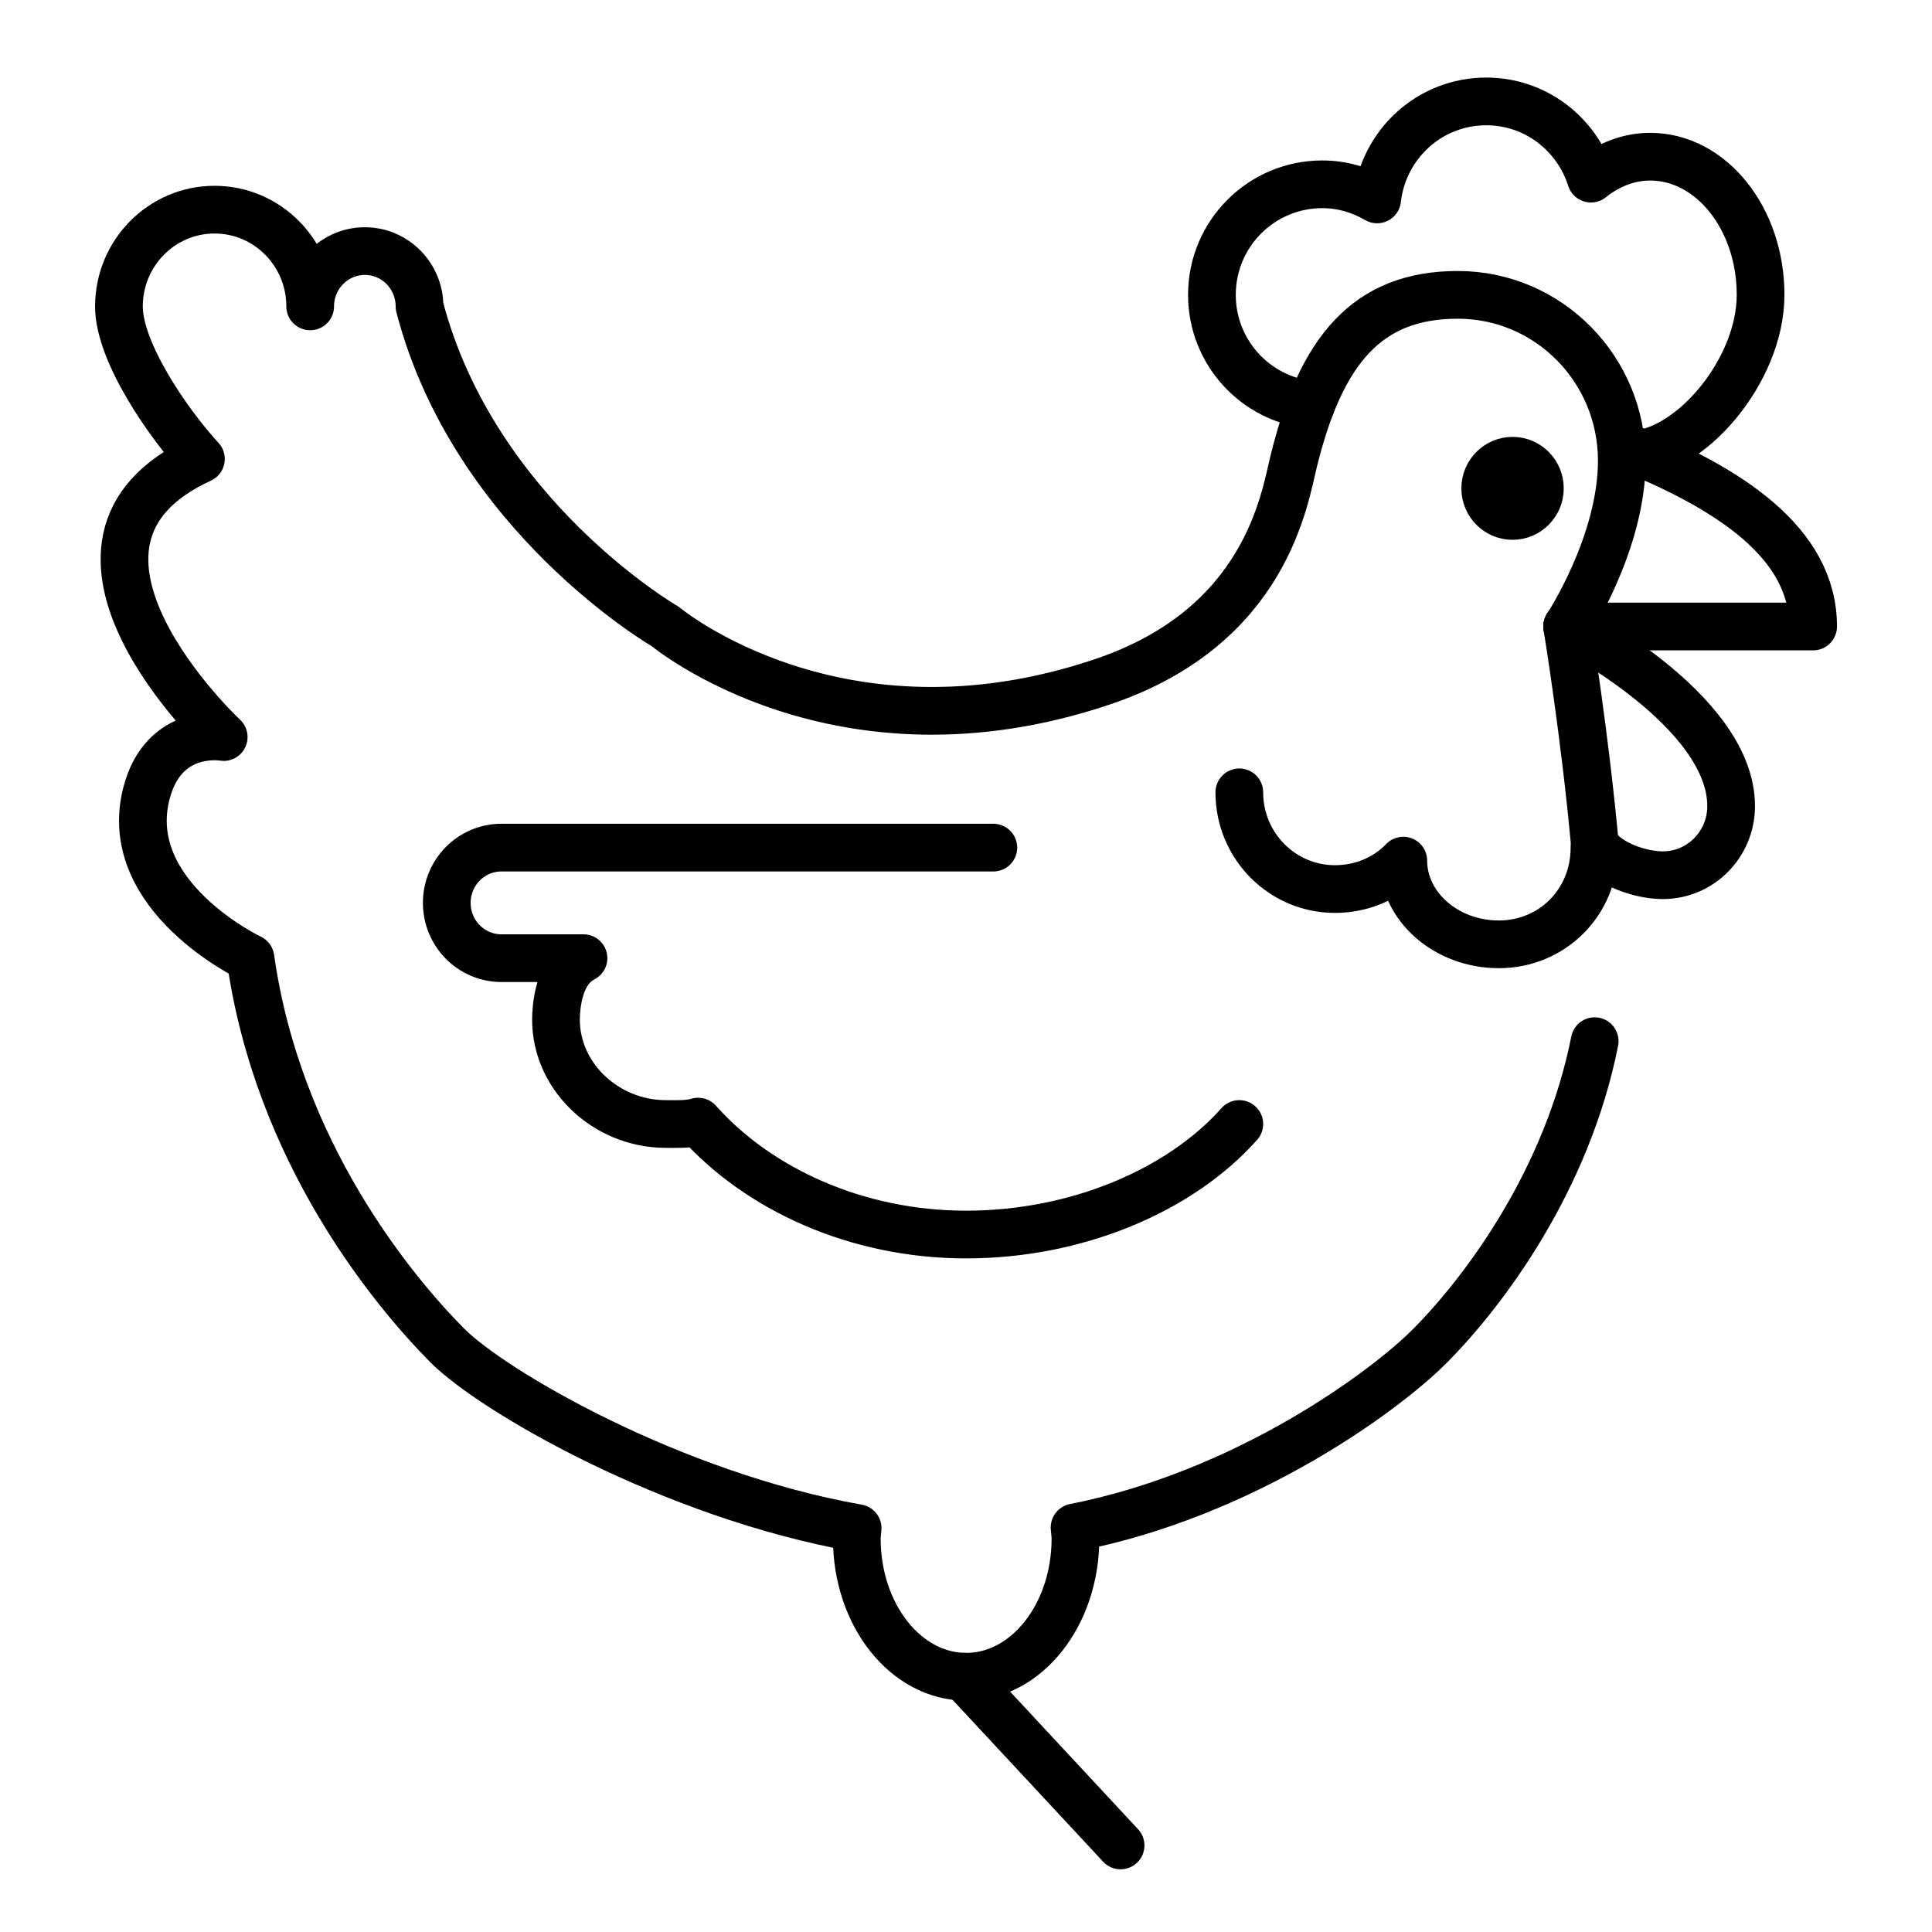
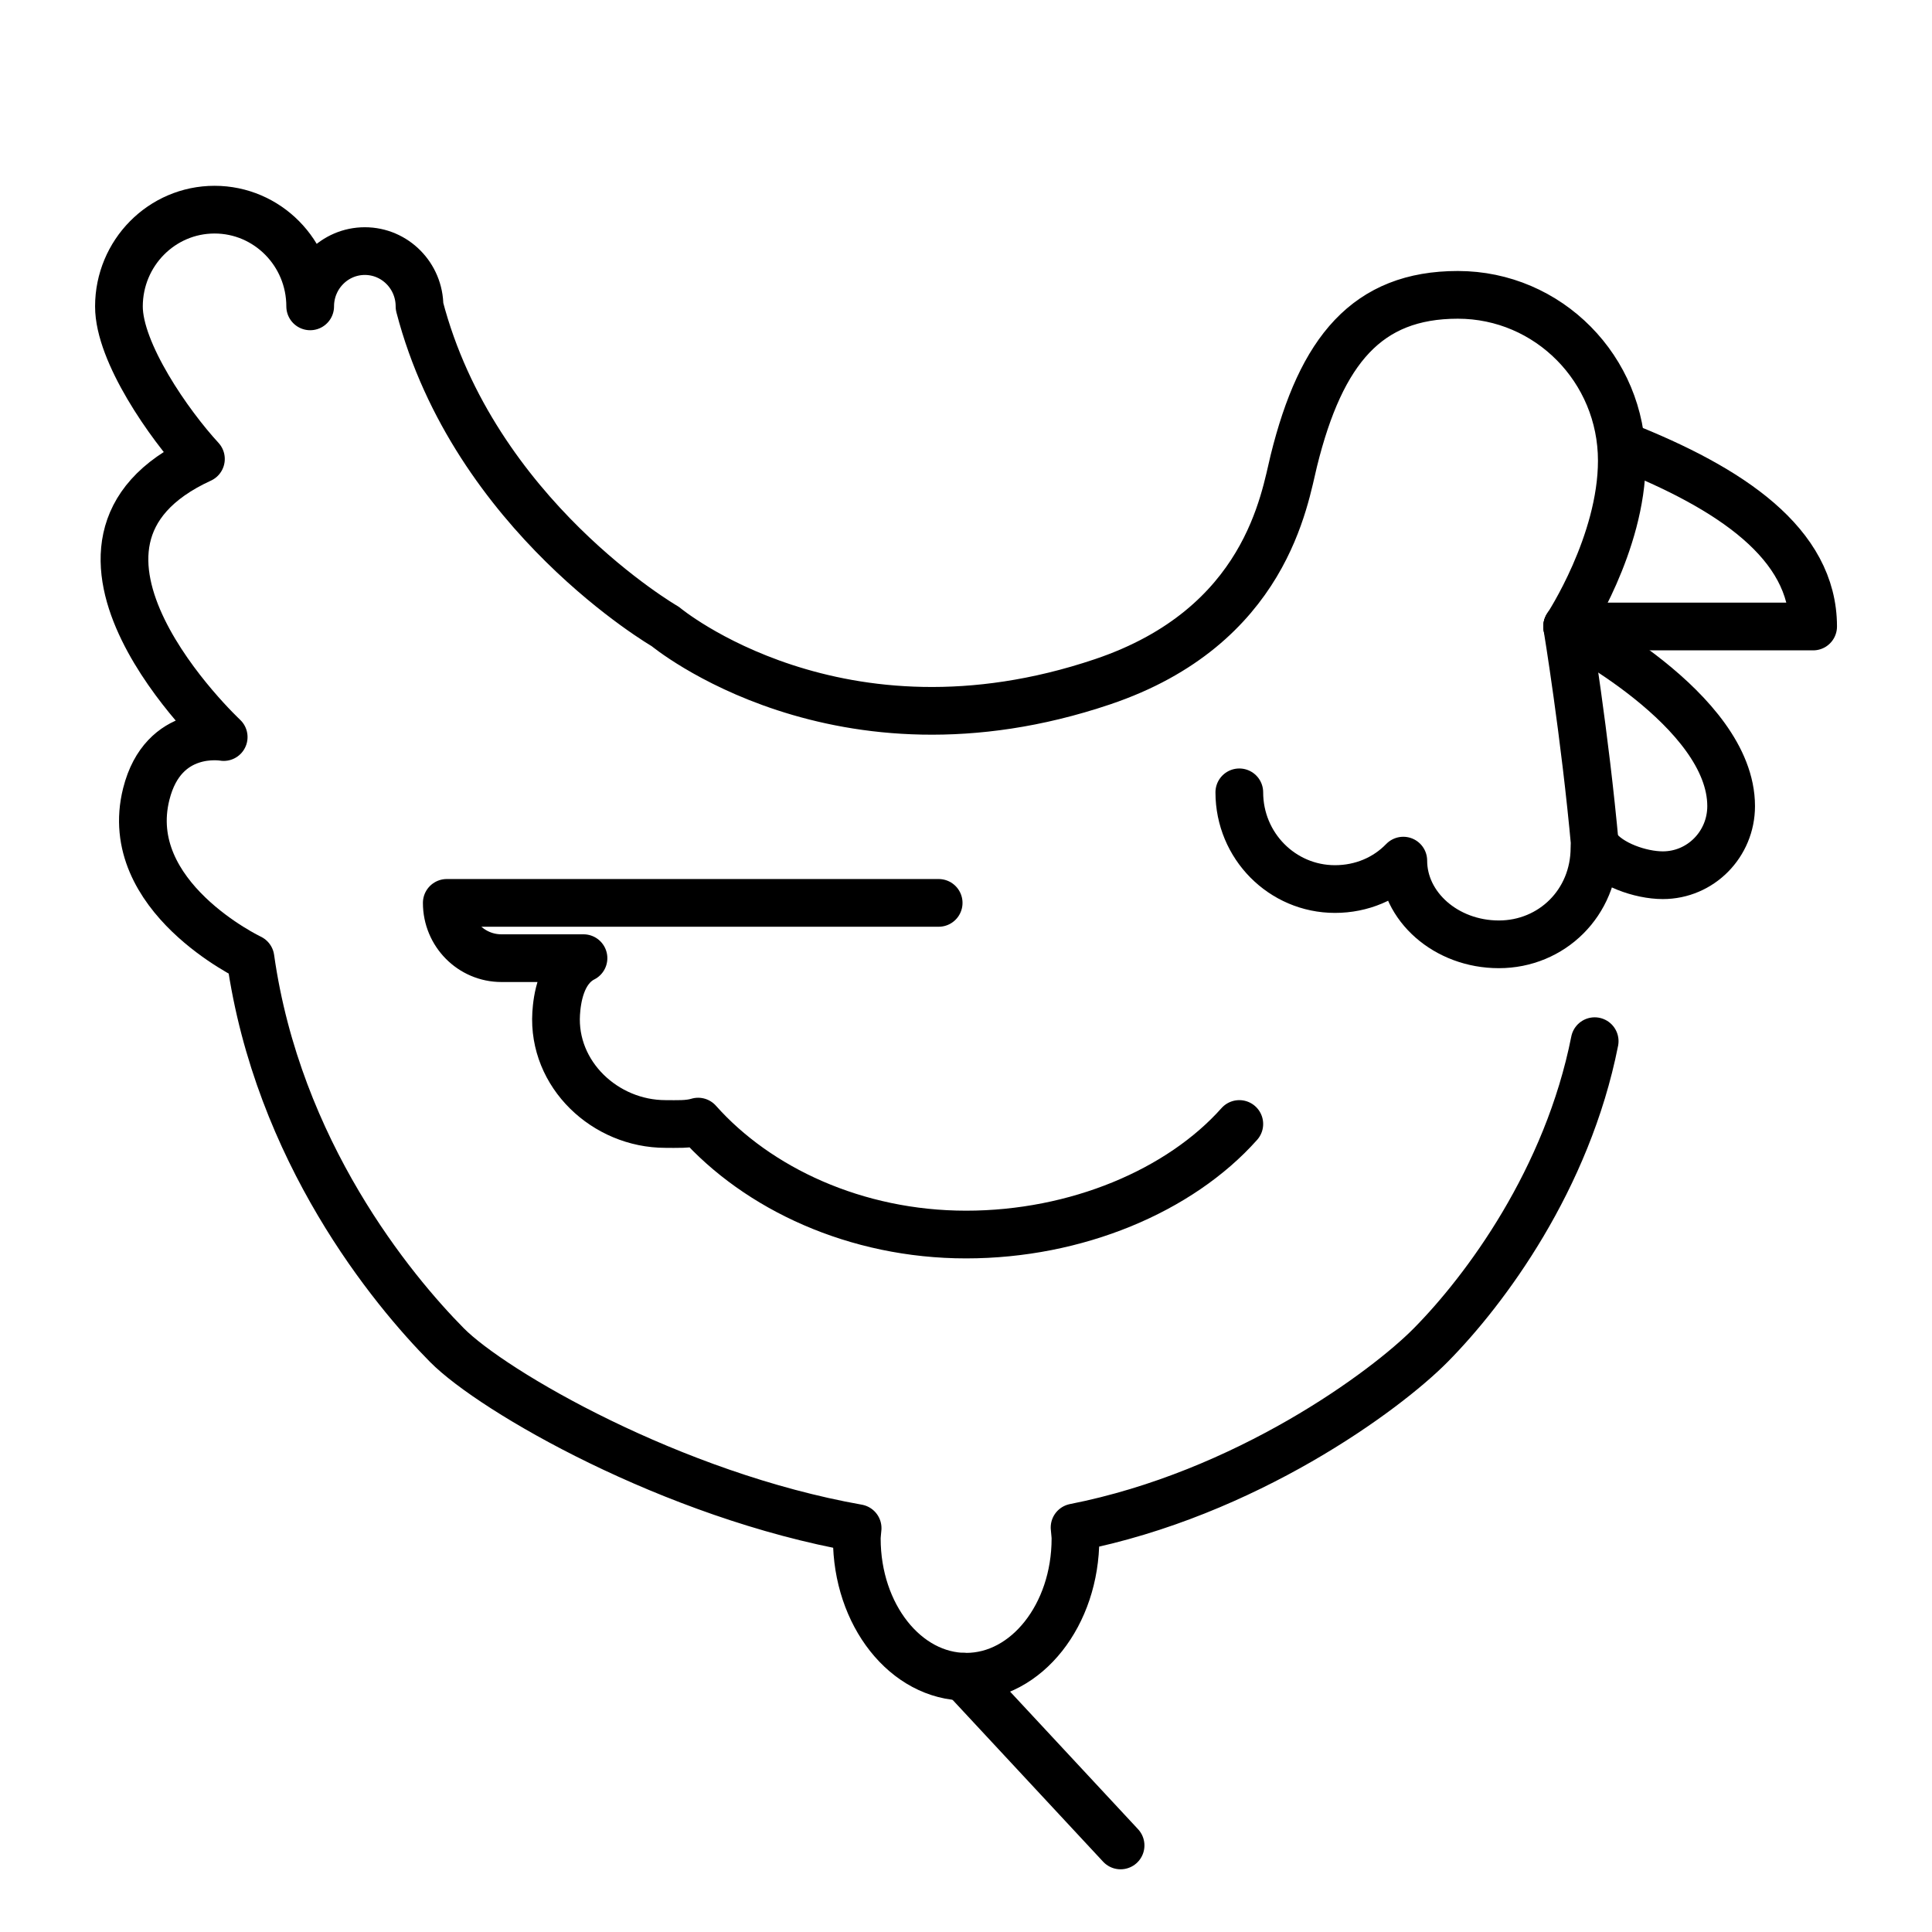
<svg xmlns="http://www.w3.org/2000/svg" version="1.1" id="Lager_1" x="0px" y="0px" viewBox="0 0 283.46 283.46" style="enable-background:new 0 0 283.46 283.46;" xml:space="preserve">
  <style type="text/css">
	.st0{fill:none;stroke:#000000;stroke-width:7;stroke-linecap:round;stroke-linejoin:round;stroke-miterlimit:10;}
	.st1{stroke:#000000;stroke-width:7;stroke-miterlimit:10;}
</style>
  <g id="chicken_-_hen_1_">
-     <path class="st0" d="M181.83,164.91c-8.72,9.8-23.91,16.22-40.09,16.22s-30.59-6.76-39.31-16.57c-1.47,0.45-3.16,0.35-4.79,0.35   c-8.86,0-16.59-7.28-16.04-16.22c0.13-2.01,0.67-6.41,4.01-8.11H73.57c-4.43,0-8.02-3.63-8.02-8.11c0-4.48,3.59-8.11,8.02-8.11   c4.01,0,52.12,0,72.17,0" />
-     <ellipse class="st1" cx="221.92" cy="71.65" rx="4.01" ry="4.05" />
+     <path class="st0" d="M181.83,164.91c-8.72,9.8-23.91,16.22-40.09,16.22s-30.59-6.76-39.31-16.57c-1.47,0.45-3.16,0.35-4.79,0.35   c-8.86,0-16.59-7.28-16.04-16.22c0.13-2.01,0.67-6.41,4.01-8.11H73.57c-4.43,0-8.02-3.63-8.02-8.11c4.01,0,52.12,0,72.17,0" />
    <path class="st0" d="M234.33,124.34c1.82,2.47,6.35,4.07,9.64,4.07c5.54,0,10.02-4.54,10.02-10.14c0-14.19-24.06-26.36-24.06-26.36   " />
-     <path class="st0" d="M192.37,59.4c-8.18-0.82-14.56-7.74-14.56-16.14c0-8.96,7.25-16.22,16.2-16.22c2.94,0,5.66,0.84,8.04,2.22   c0.92-8.08,7.69-14.38,16.01-14.38c7.24,0,13.28,4.78,15.36,11.33c2.52-2.01,5.49-3.22,8.69-3.22c8.96,0,16.2,9.08,16.2,20.27   s-10.45,23.52-19.41,23.52" />
    <path class="st0" d="M181.83,116.25c0,7.84,6.28,14.19,14.03,14.19c3.93,0,7.48-1.53,10.03-4.17c0,6.72,6.27,12.28,14.02,12.28   c7.75,0,14.03-6.08,14.03-14.19" />
    <path class="st0" d="M229.94,91.92c12.03,0,36.08,0,36.08,0c0-12.16-12.03-20.27-28.07-26.6" />
    <path class="st0" d="M234.04,124.36c-1.5-16.61-4.11-32.44-4.11-32.44s8.02-12.16,8.02-24.33c0-13.43-10.77-24.33-24.06-24.33   s-20.05,8.11-24.06,24.33c-1.38,5.56-4.01,24.33-28.07,32.44c-38.79,13.08-64.15-8.11-64.15-8.11S69.56,75.7,61.55,44.95   c0-4.47-3.59-8.11-8.02-8.11s-8.02,3.64-8.02,8.11c0-7.83-6.28-14.19-14.03-14.19c-7.75,0-14.02,6.36-14.03,14.19   c-0.01,6.76,7.35,17.32,12.03,22.39c-27.06,12.42,3.34,40.8,3.34,40.8s-8.86-1.6-11.36,8.36c-3.78,15.04,15.29,24.08,15.29,24.08   c4.01,28.38,20.8,48.66,28.82,56.77c6.71,6.78,33.05,22.04,60.26,26.86c-0.03,0.51-0.12,1-0.12,1.53c0,11.2,7.18,20.27,16.04,20.27   s16.04-9.08,16.04-20.27c0-0.56-0.1-1.08-0.13-1.63c25.11-4.94,45.6-20.02,52.25-26.75c8.02-8.11,20.05-24.33,24.06-44.6" />
    <line class="st0" x1="141.38" y1="246" x2="164.41" y2="270.76" />
  </g>
</svg>